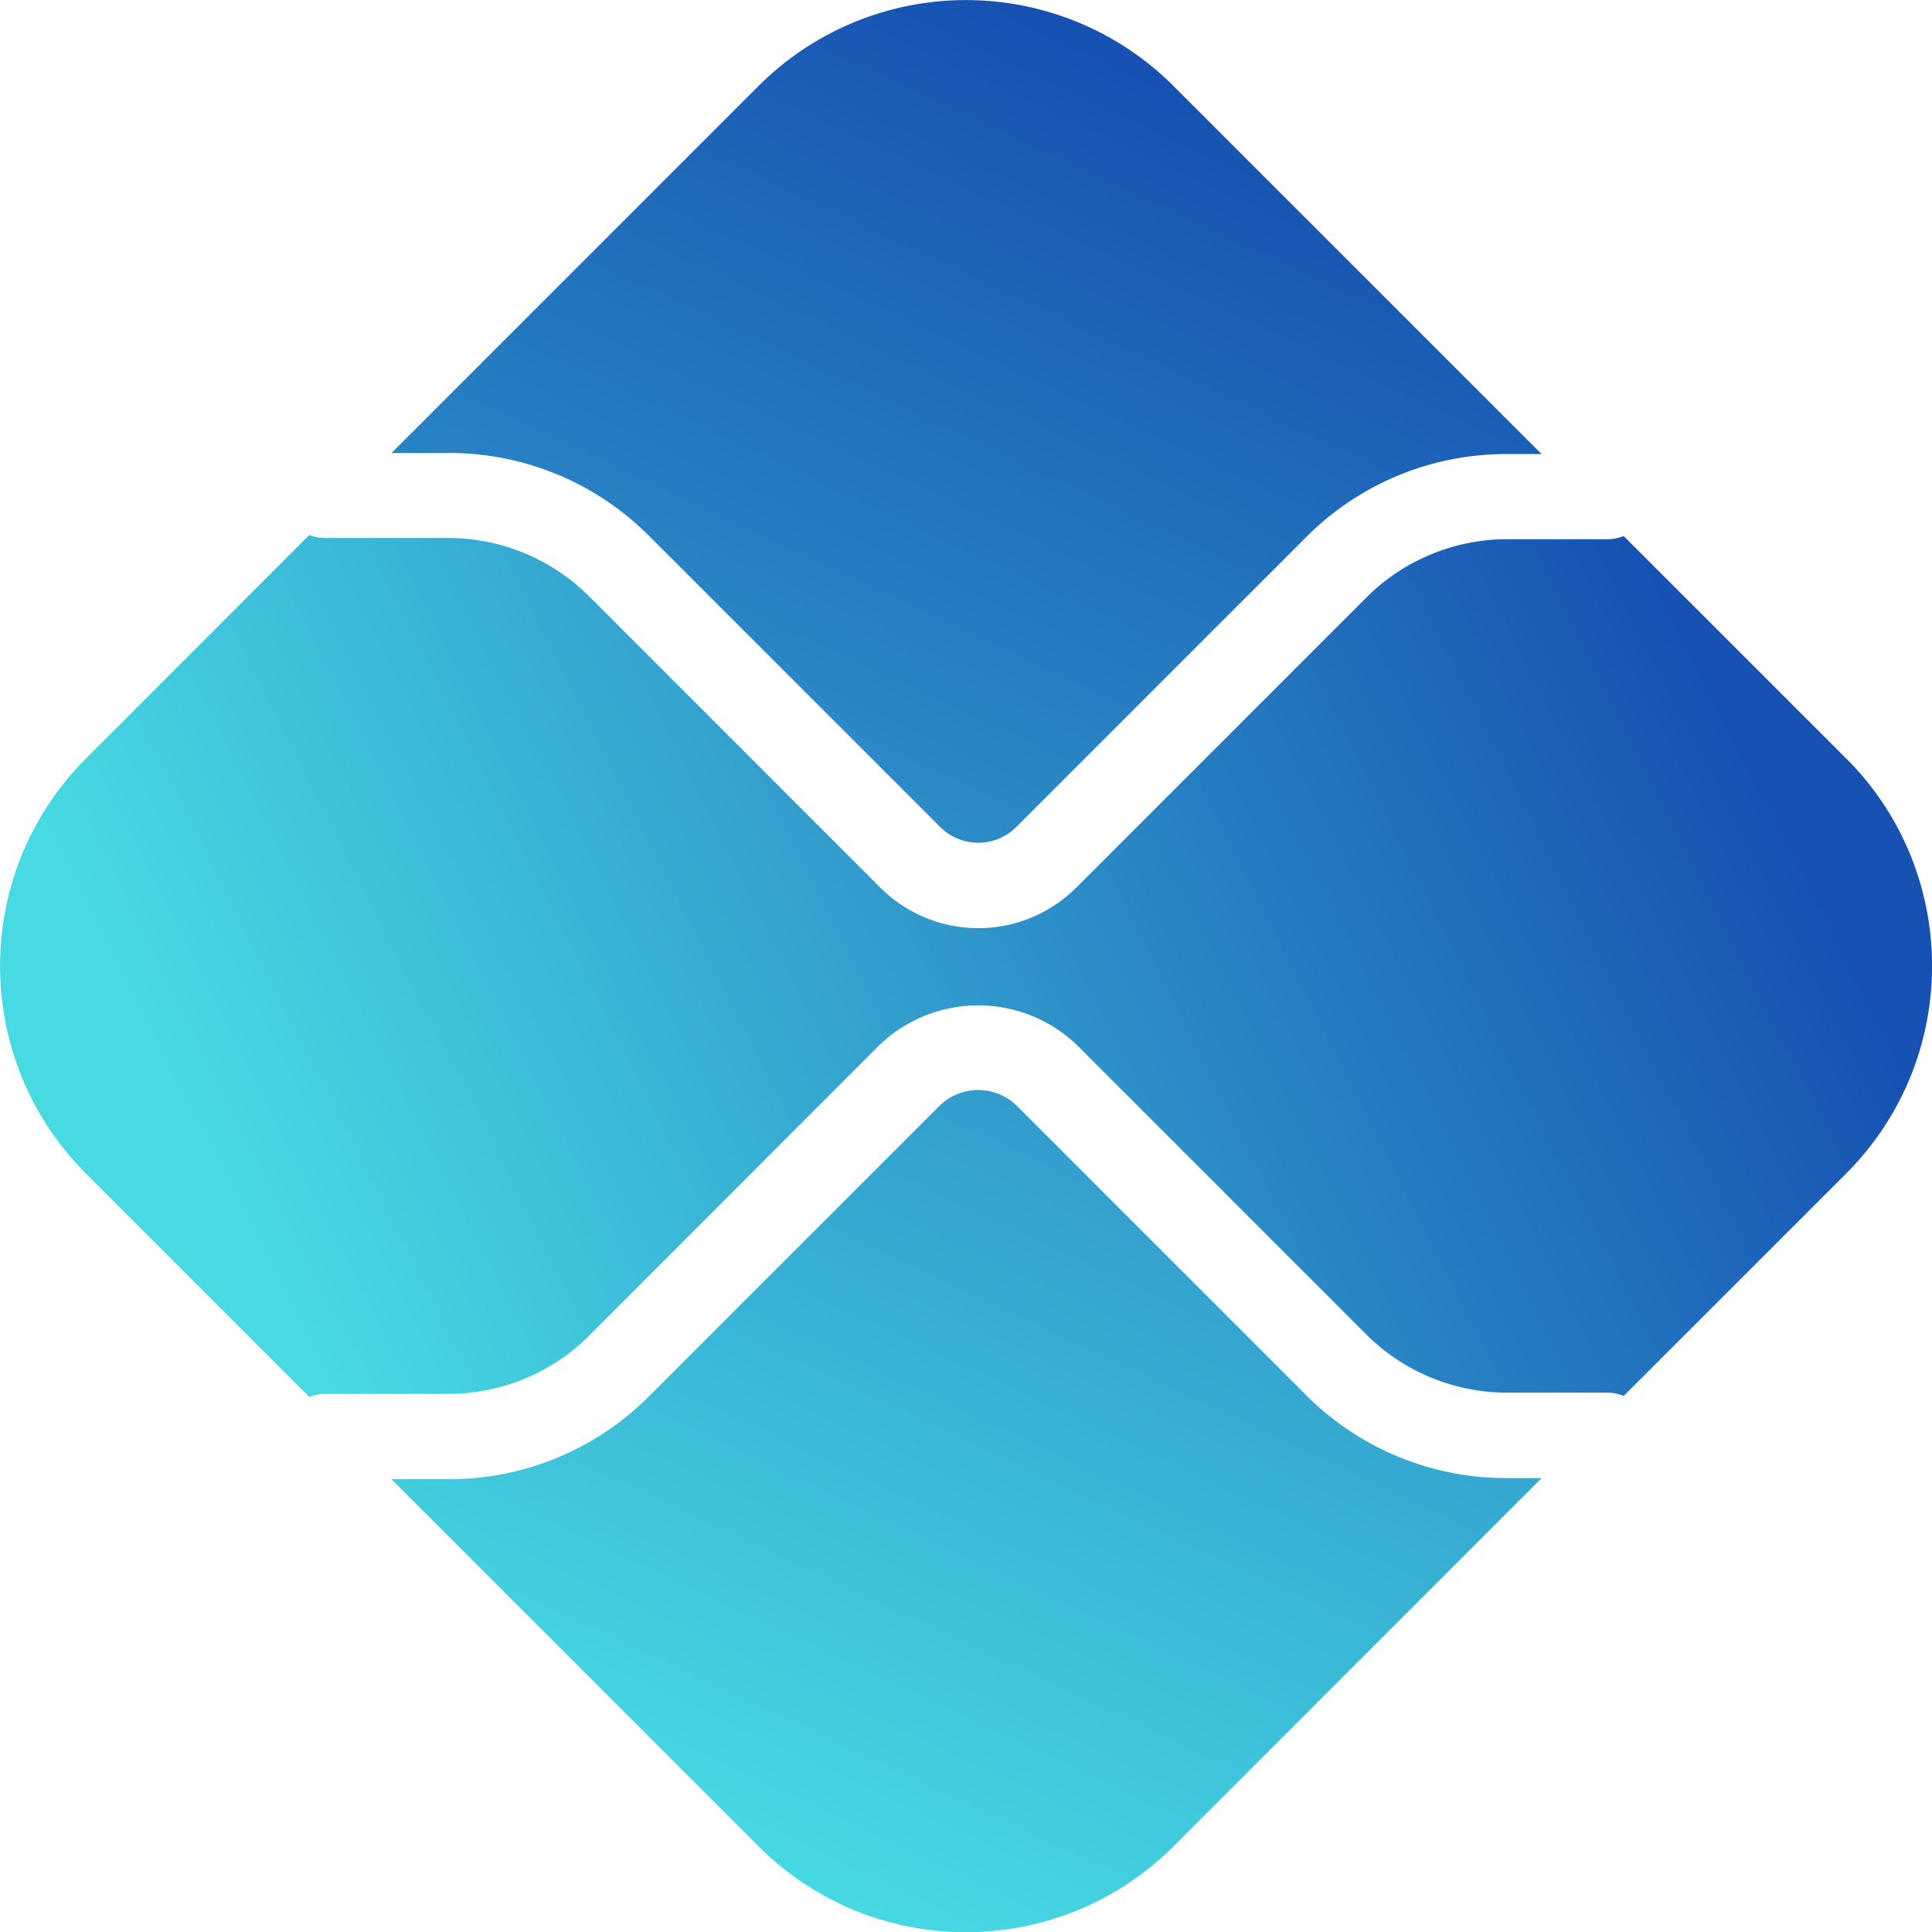
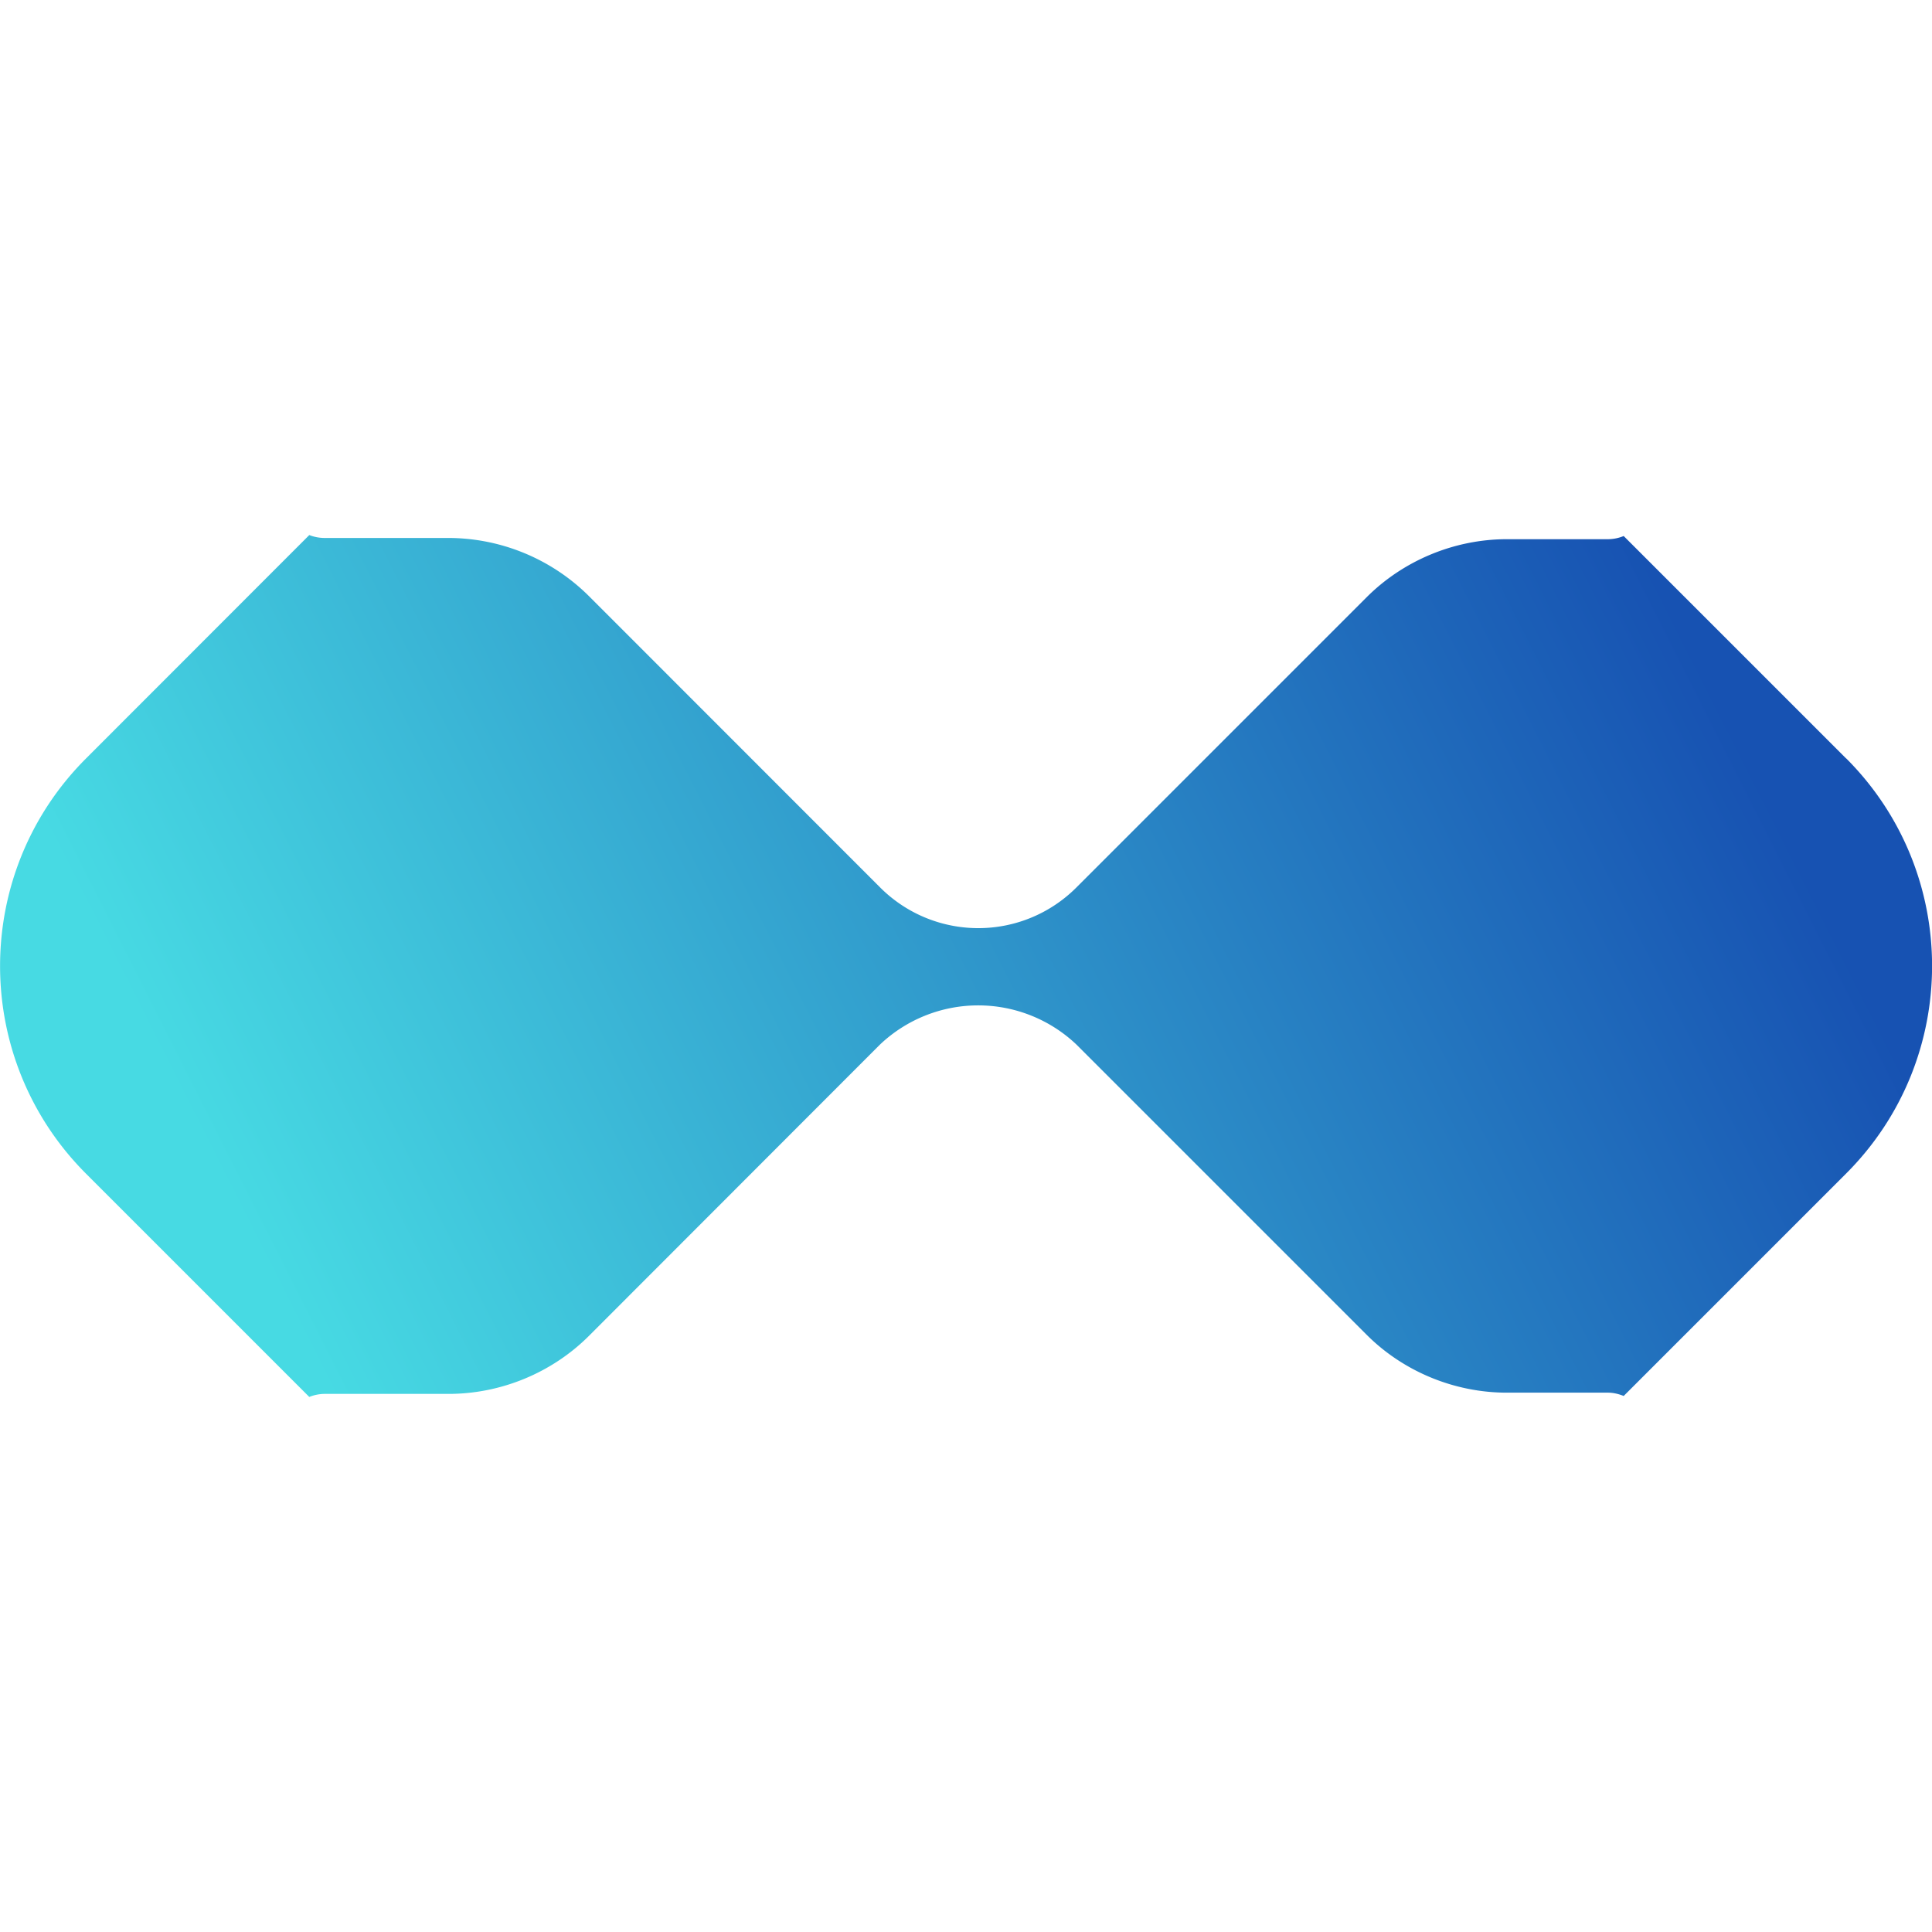
<svg xmlns="http://www.w3.org/2000/svg" height="700px" width="699.95px" viewBox="1 1 13.999 14">
  <defs>
    <linearGradient gradientTransform="matrix(0.906, 0.424, -0.393, 0.84, 4.291, -1.815)" id="gradient-0" y2="15.001" x2="8.003" y1="1.001" x1="8.003" gradientUnits="userSpaceOnUse">
      <stop style="stop-color: rgb(23, 82, 178);" offset="0" />
      <stop style="stop-color: rgb(71, 218, 227);" offset="1" />
    </linearGradient>
    <linearGradient gradientTransform="matrix(0.451, 0.892, -1.609, 0.814, 17.176, -6.067)" id="gradient-1" y2="11.122" x2="8" y1="4.877" x1="8" gradientUnits="userSpaceOnUse">
      <stop style="stop-color: rgb(23, 82, 178);" offset="0" />
      <stop style="stop-color: rgb(71, 218, 227);" offset="1" />
    </linearGradient>
  </defs>
  <g transform="matrix(1, 0, 0, 1, 0, 0)" id="object-2">
-     <path id="object-0" style="fill: url(&quot;#gradient-0&quot;);" d="M11.917 11.71a2.046 2.046 0 0 1-1.454-.602l-2.1-2.1a.4.4 0 0 0-.551 0l-2.108 2.108a2.044 2.044 0 0 1-1.454.602h-.414l2.66 2.66c.83.83 2.177.83 3.007 0l2.667-2.668h-.253zM4.25 4.282c.55 0 1.066.214 1.454.602l2.108 2.108a.39.39 0 0 0 .552 0l2.1-2.1a2.044 2.044 0 0 1 1.453-.602h.253L9.503 1.623a2.127 2.127 0 0 0-3.007 0l-2.66 2.66h.414z" />
    <path id="object-1" style="fill: url(&quot;#gradient-1&quot;);" d="m14.377 6.496-1.612-1.612a.307.307 0 0 1-.114.023h-.733c-.379 0-.75.154-1.017.422l-2.1 2.1a1.005 1.005 0 0 1-1.425 0L5.268 5.32a1.448 1.448 0 0 0-1.018-.422h-.9a.306.306 0 0 1-.109-.021L1.623 6.496c-.83.83-.83 2.177 0 3.008l1.618 1.618a.305.305 0 0 1 .108-.022h.901c.38 0 .75-.153 1.018-.421L7.375 8.57a1.034 1.034 0 0 1 1.426 0l2.1 2.1c.267.268.638.421 1.017.421h.733c.04 0 .079.01.114.024l1.612-1.612c.83-.83.83-2.178 0-3.008z" />
  </g>
</svg>